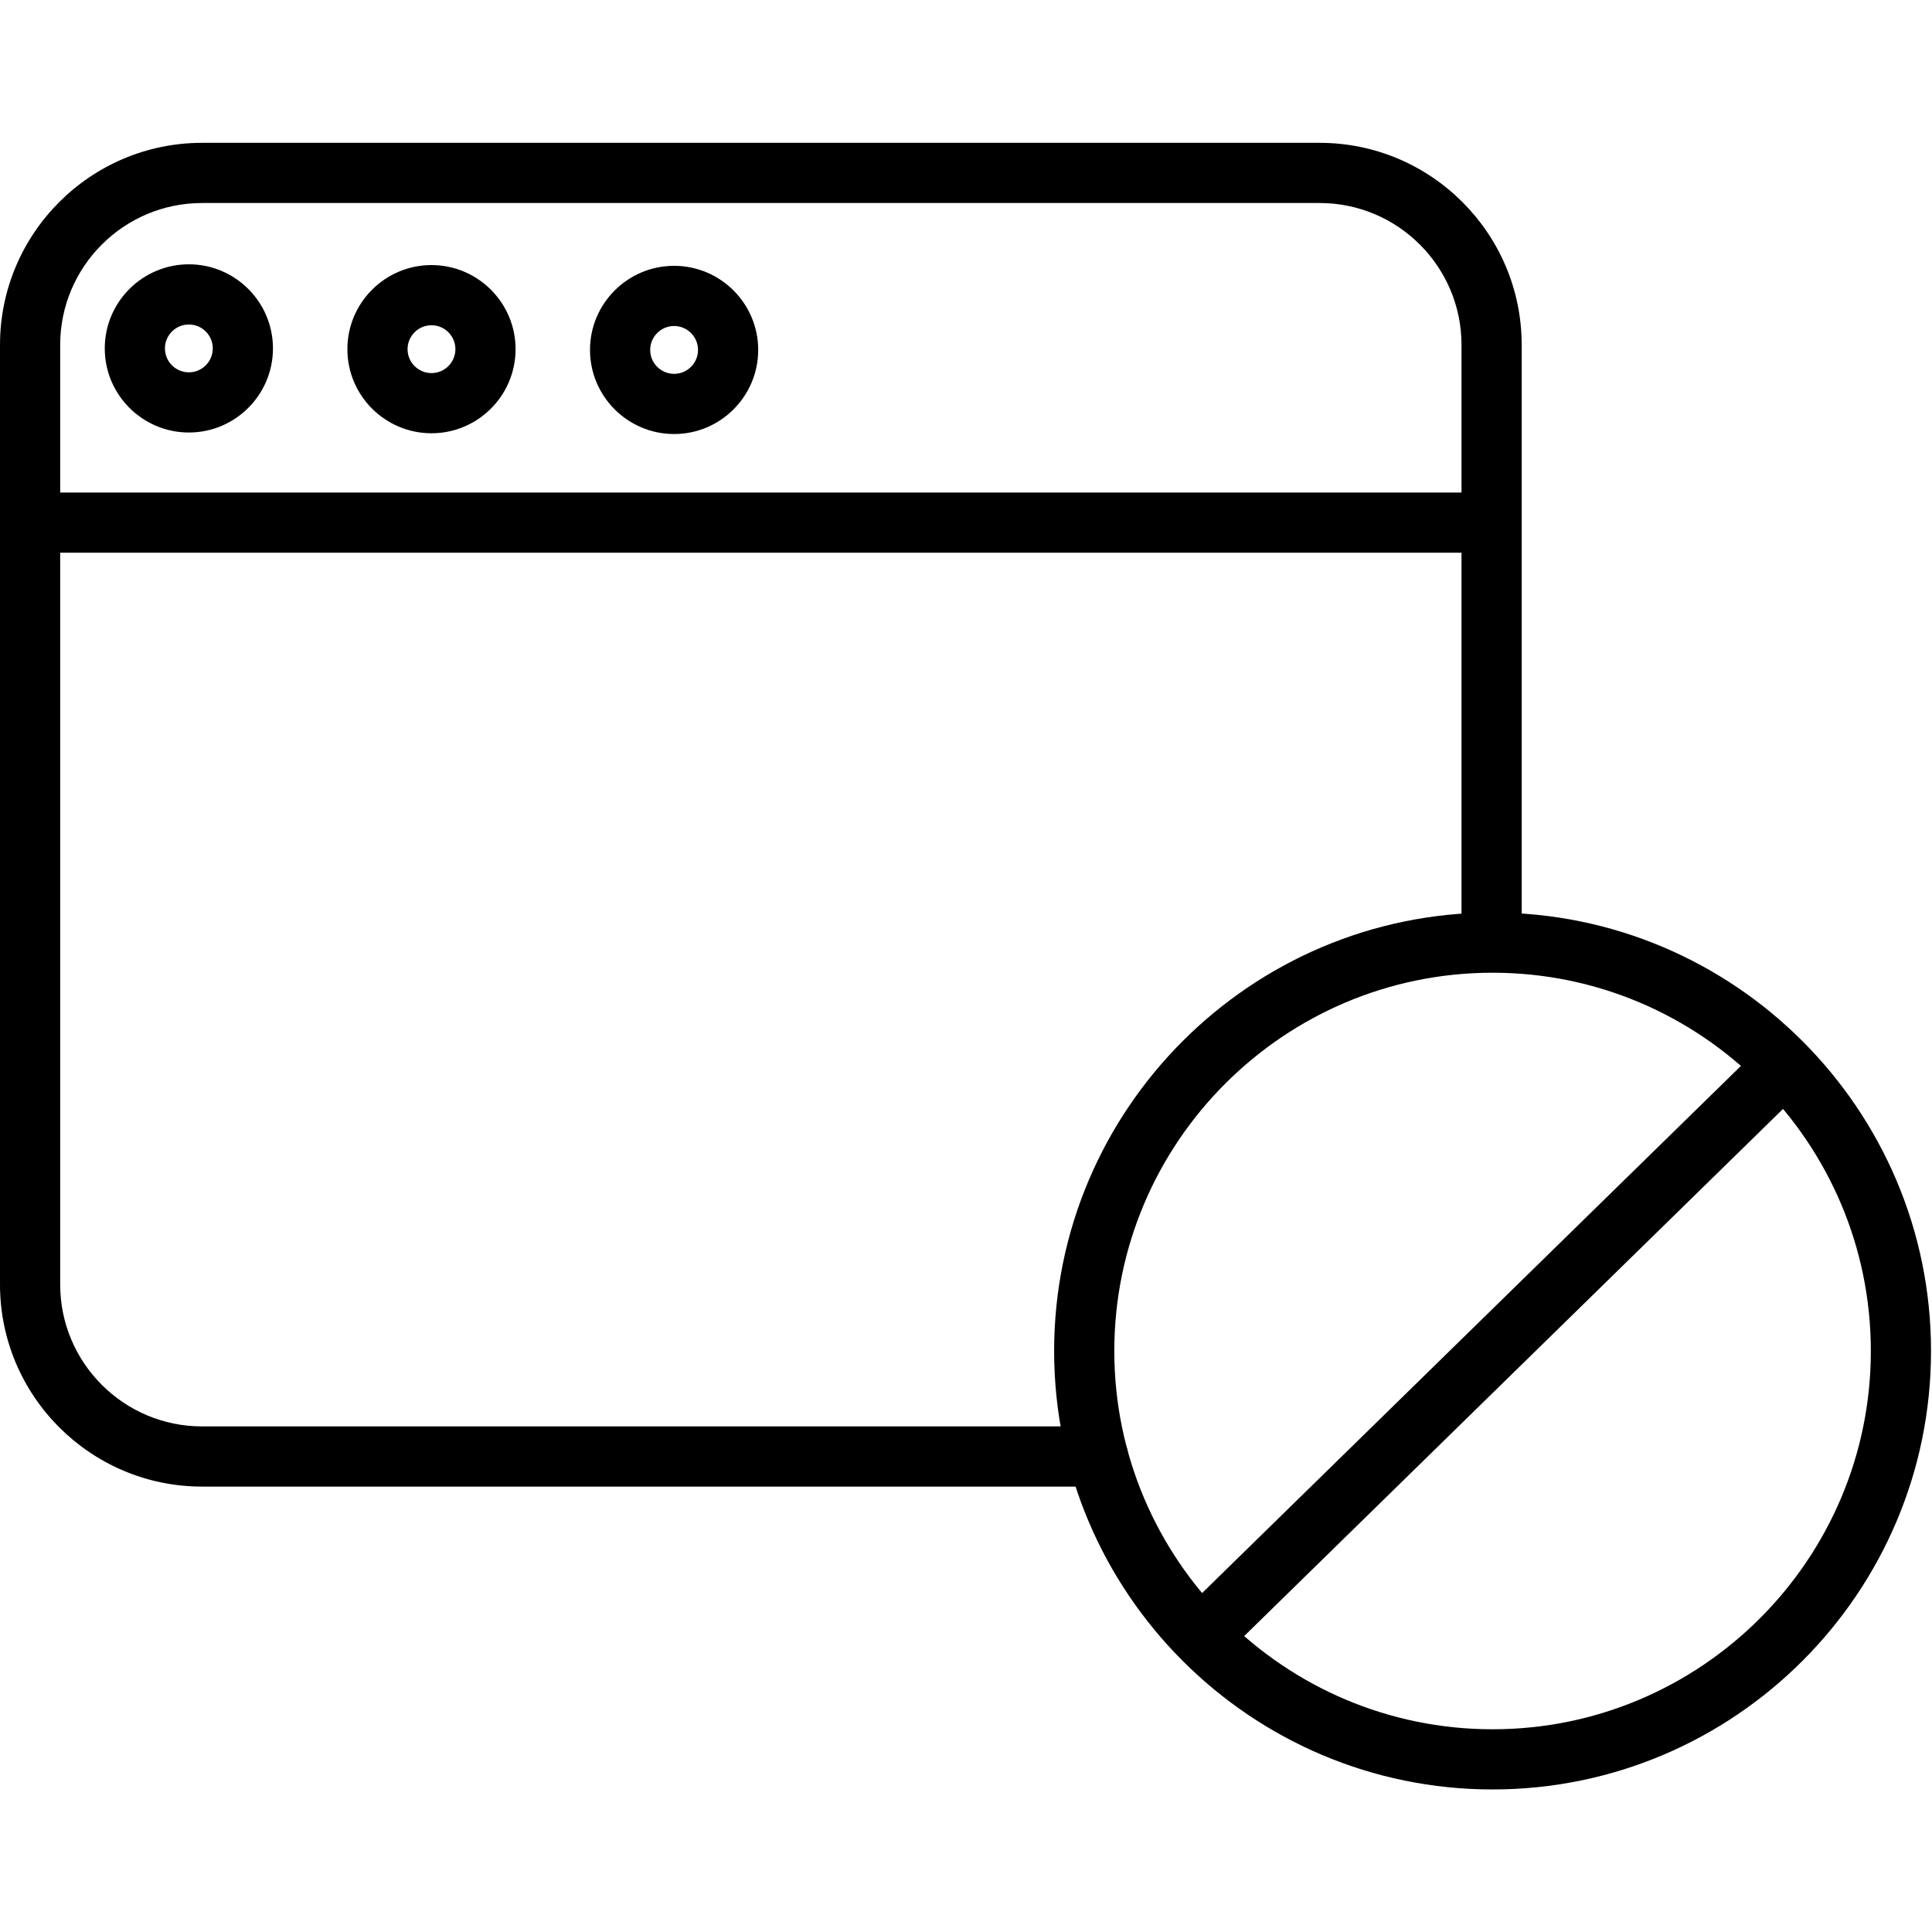
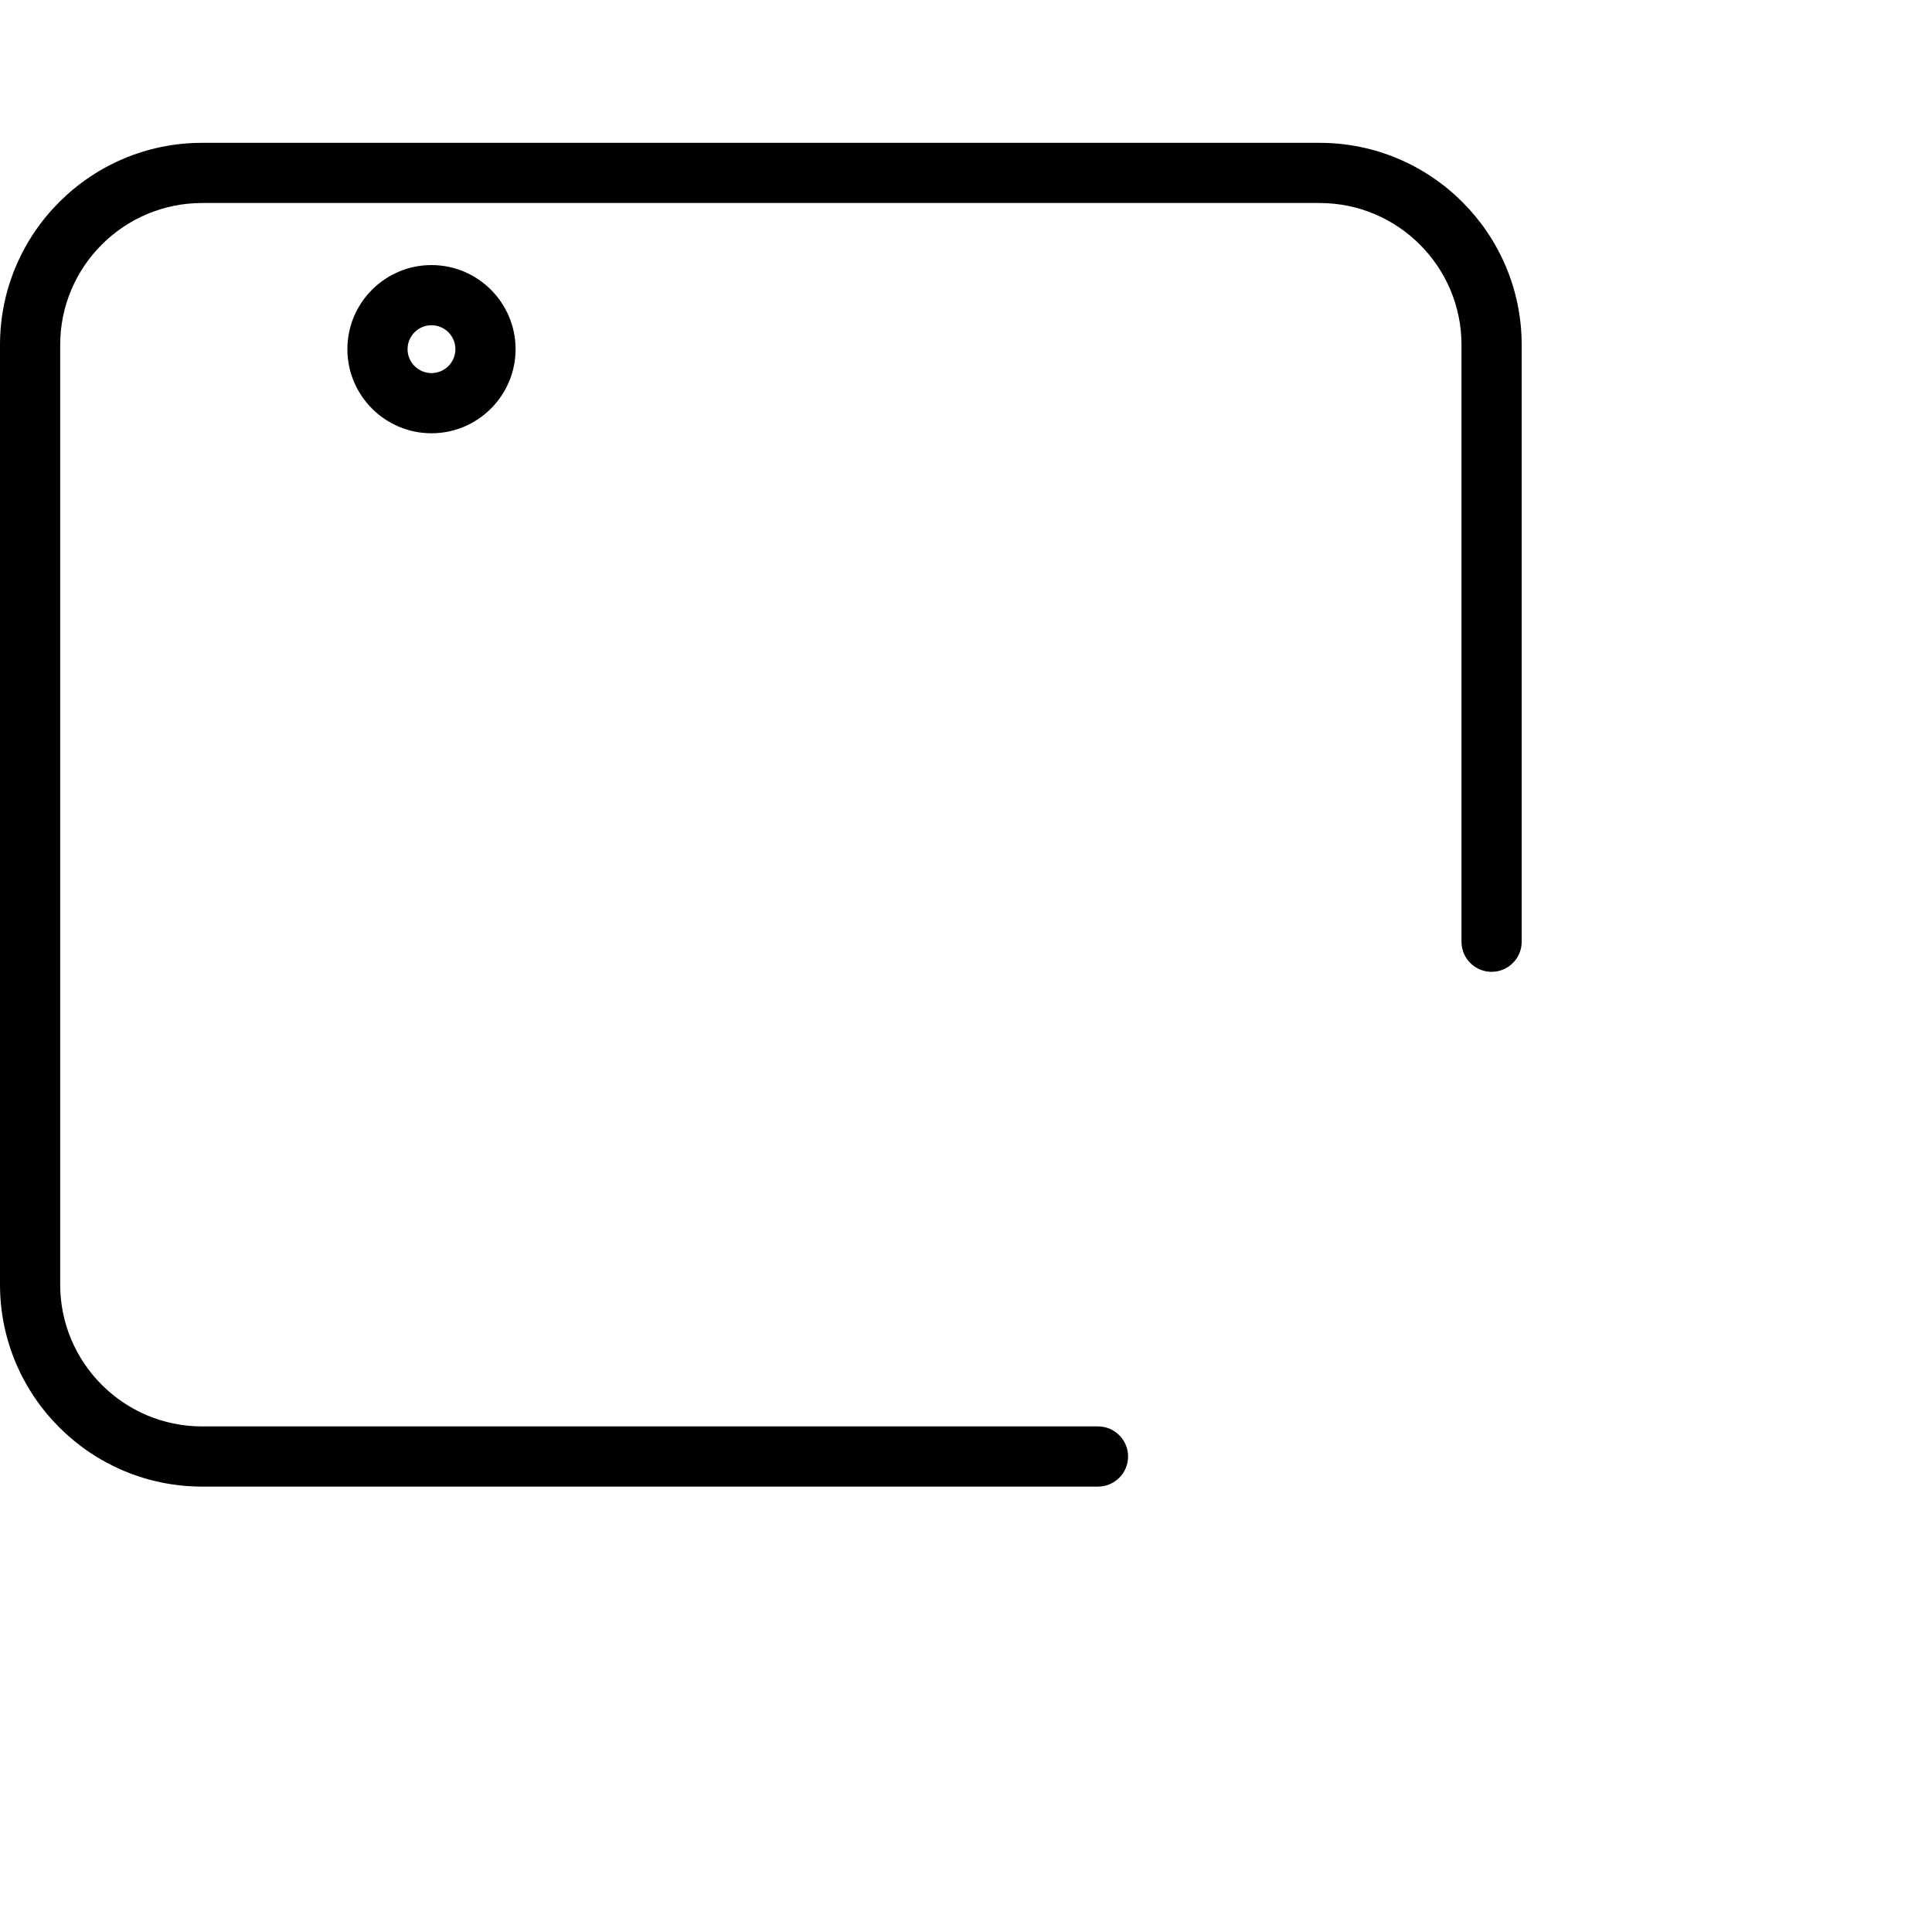
<svg xmlns="http://www.w3.org/2000/svg" height="449pt" viewBox="0 -33 449.229 449" width="449pt">
-   <path d="m347.051 382.969c-56.215 0-101.945-45.734-101.945-101.949 0-56.215 45.73-101.945 101.945-101.945 56.215 0 101.949 45.73 101.949 101.945 0 56.215-45.734 101.949-101.949 101.949zm0-189.906c-48.496 0-87.953 39.461-87.953 87.957 0 48.5 39.457 87.957 87.953 87.957 48.5 0 87.957-39.457 87.957-87.957 0-48.496-39.457-87.957-87.957-87.957zm0 0" />
-   <path d="m273.984 342.711 136.332-133.375 9.785 10.004-136.332 133.375zm0 0" />
  <path d="m255.305 312.547h-208.328c-25.902 0-46.977-21.074-46.977-46.977v-218.496c0-25.902 21.074-46.977 46.977-46.977h259.867c25.902 0 46.977 21.074 46.977 46.977v138.785c0 3.863-3.133 6.996-6.996 6.996s-6.996-3.133-6.996-6.996v-138.785c0-18.188-14.797-32.984-32.984-32.984h-259.867c-18.188 0-32.984 14.797-32.984 32.984v218.496c0 18.188 14.797 32.984 32.984 32.984h208.328c3.863 0 6.996 3.133 6.996 6.996s-3.133 6.996-6.996 6.996zm0 0" />
-   <path d="m346.824 95.395h-339.828c-3.863 0-6.996-3.133-6.996-6.996 0-3.863 3.133-6.996 6.996-6.996h339.828c3.863 0 6.996 3.133 6.996 6.996 0 3.863-3.133 6.996-6.996 6.996zm0 0" />
  <path d="m100.328 67.629c-10.785 0-19.555-8.773-19.555-19.555s8.77-19.555 19.555-19.555c10.781 0 19.555 8.773 19.555 19.555s-8.773 19.555-19.555 19.555zm0-25.117c-3.066 0-5.562 2.496-5.562 5.562 0 3.066 2.496 5.562 5.562 5.562s5.562-2.496 5.562-5.562c0-3.066-2.496-5.562-5.562-5.562zm0 0" />
-   <path d="m43.914 67.453c-10.781 0-19.555-8.773-19.555-19.555 0-10.785 8.773-19.555 19.555-19.555s19.555 8.77 19.555 19.555c0 10.781-8.773 19.555-19.555 19.555zm0-25.117c-3.066 0-5.562 2.496-5.562 5.562 0 3.066 2.496 5.562 5.562 5.562 3.066 0 5.562-2.496 5.562-5.562 0-3.07-2.496-5.562-5.562-5.562zm0 0" />
-   <path d="m156.742 67.805c-10.785 0-19.555-8.773-19.555-19.555s8.77-19.555 19.555-19.555c10.781 0 19.555 8.773 19.555 19.555s-8.773 19.555-19.555 19.555zm0-25.117c-3.066 0-5.562 2.496-5.562 5.562s2.496 5.562 5.562 5.562c3.066 0 5.562-2.496 5.562-5.562s-2.496-5.562-5.562-5.562zm0 0" />
</svg>